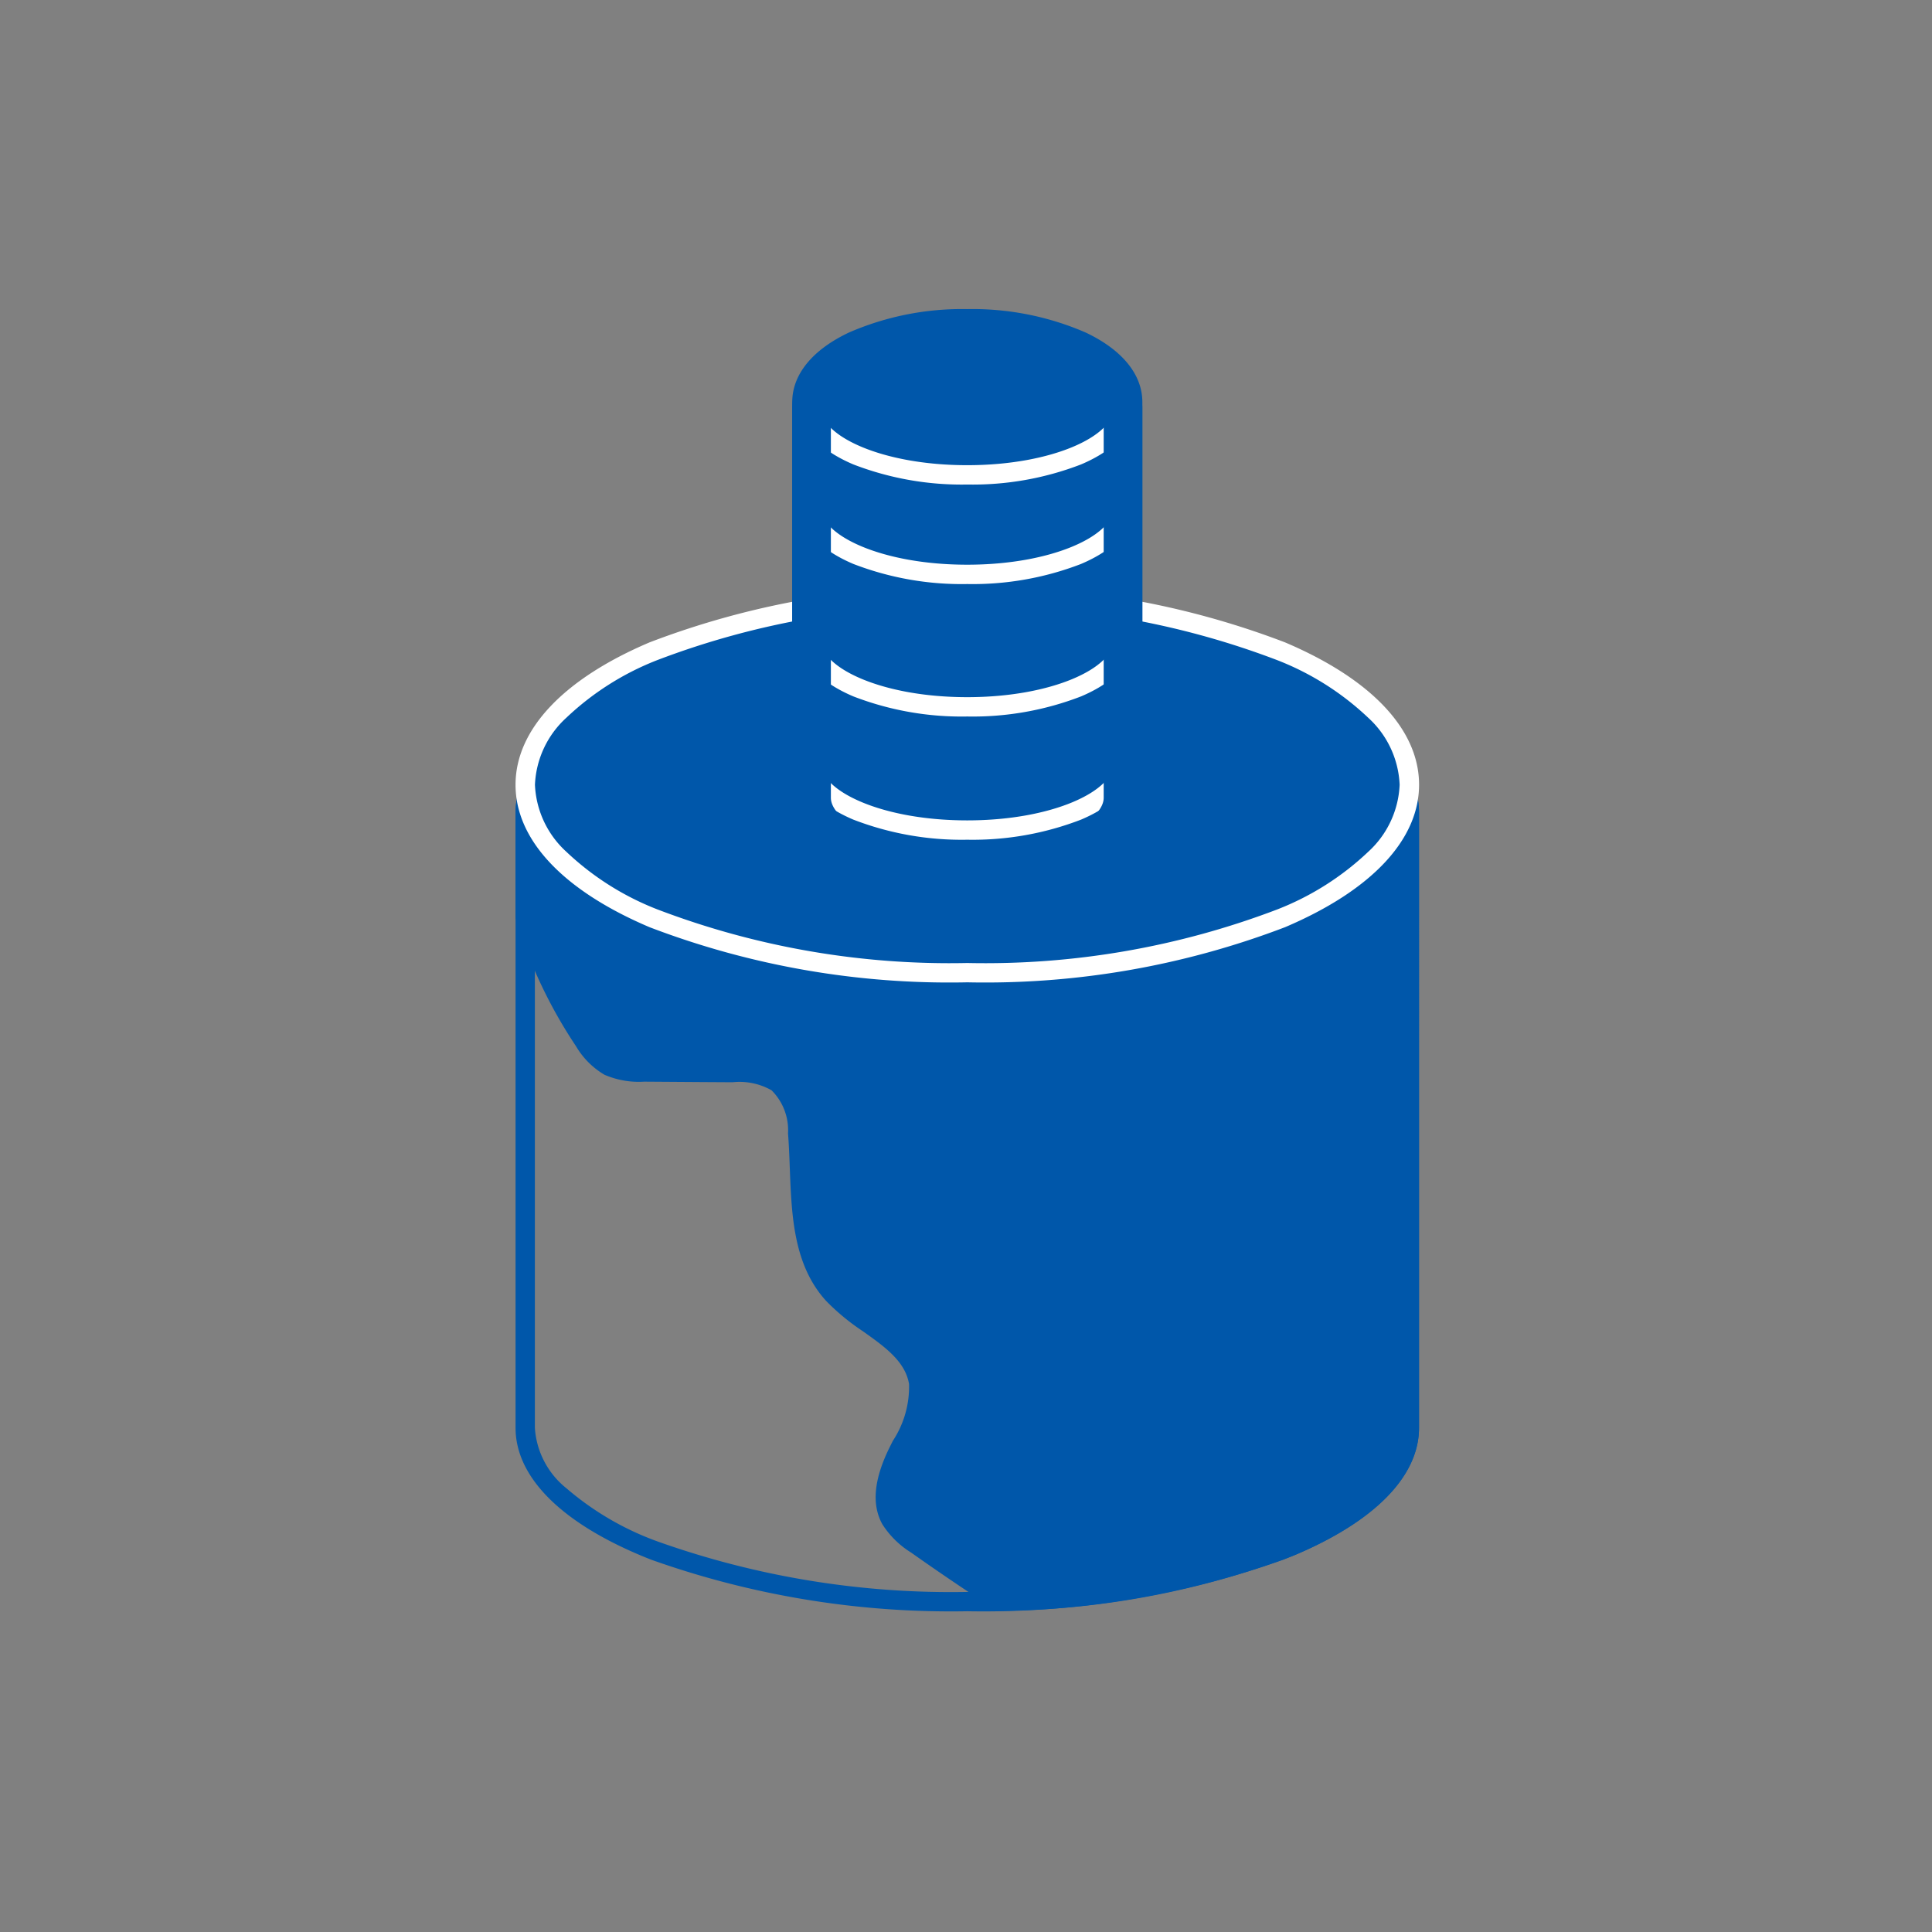
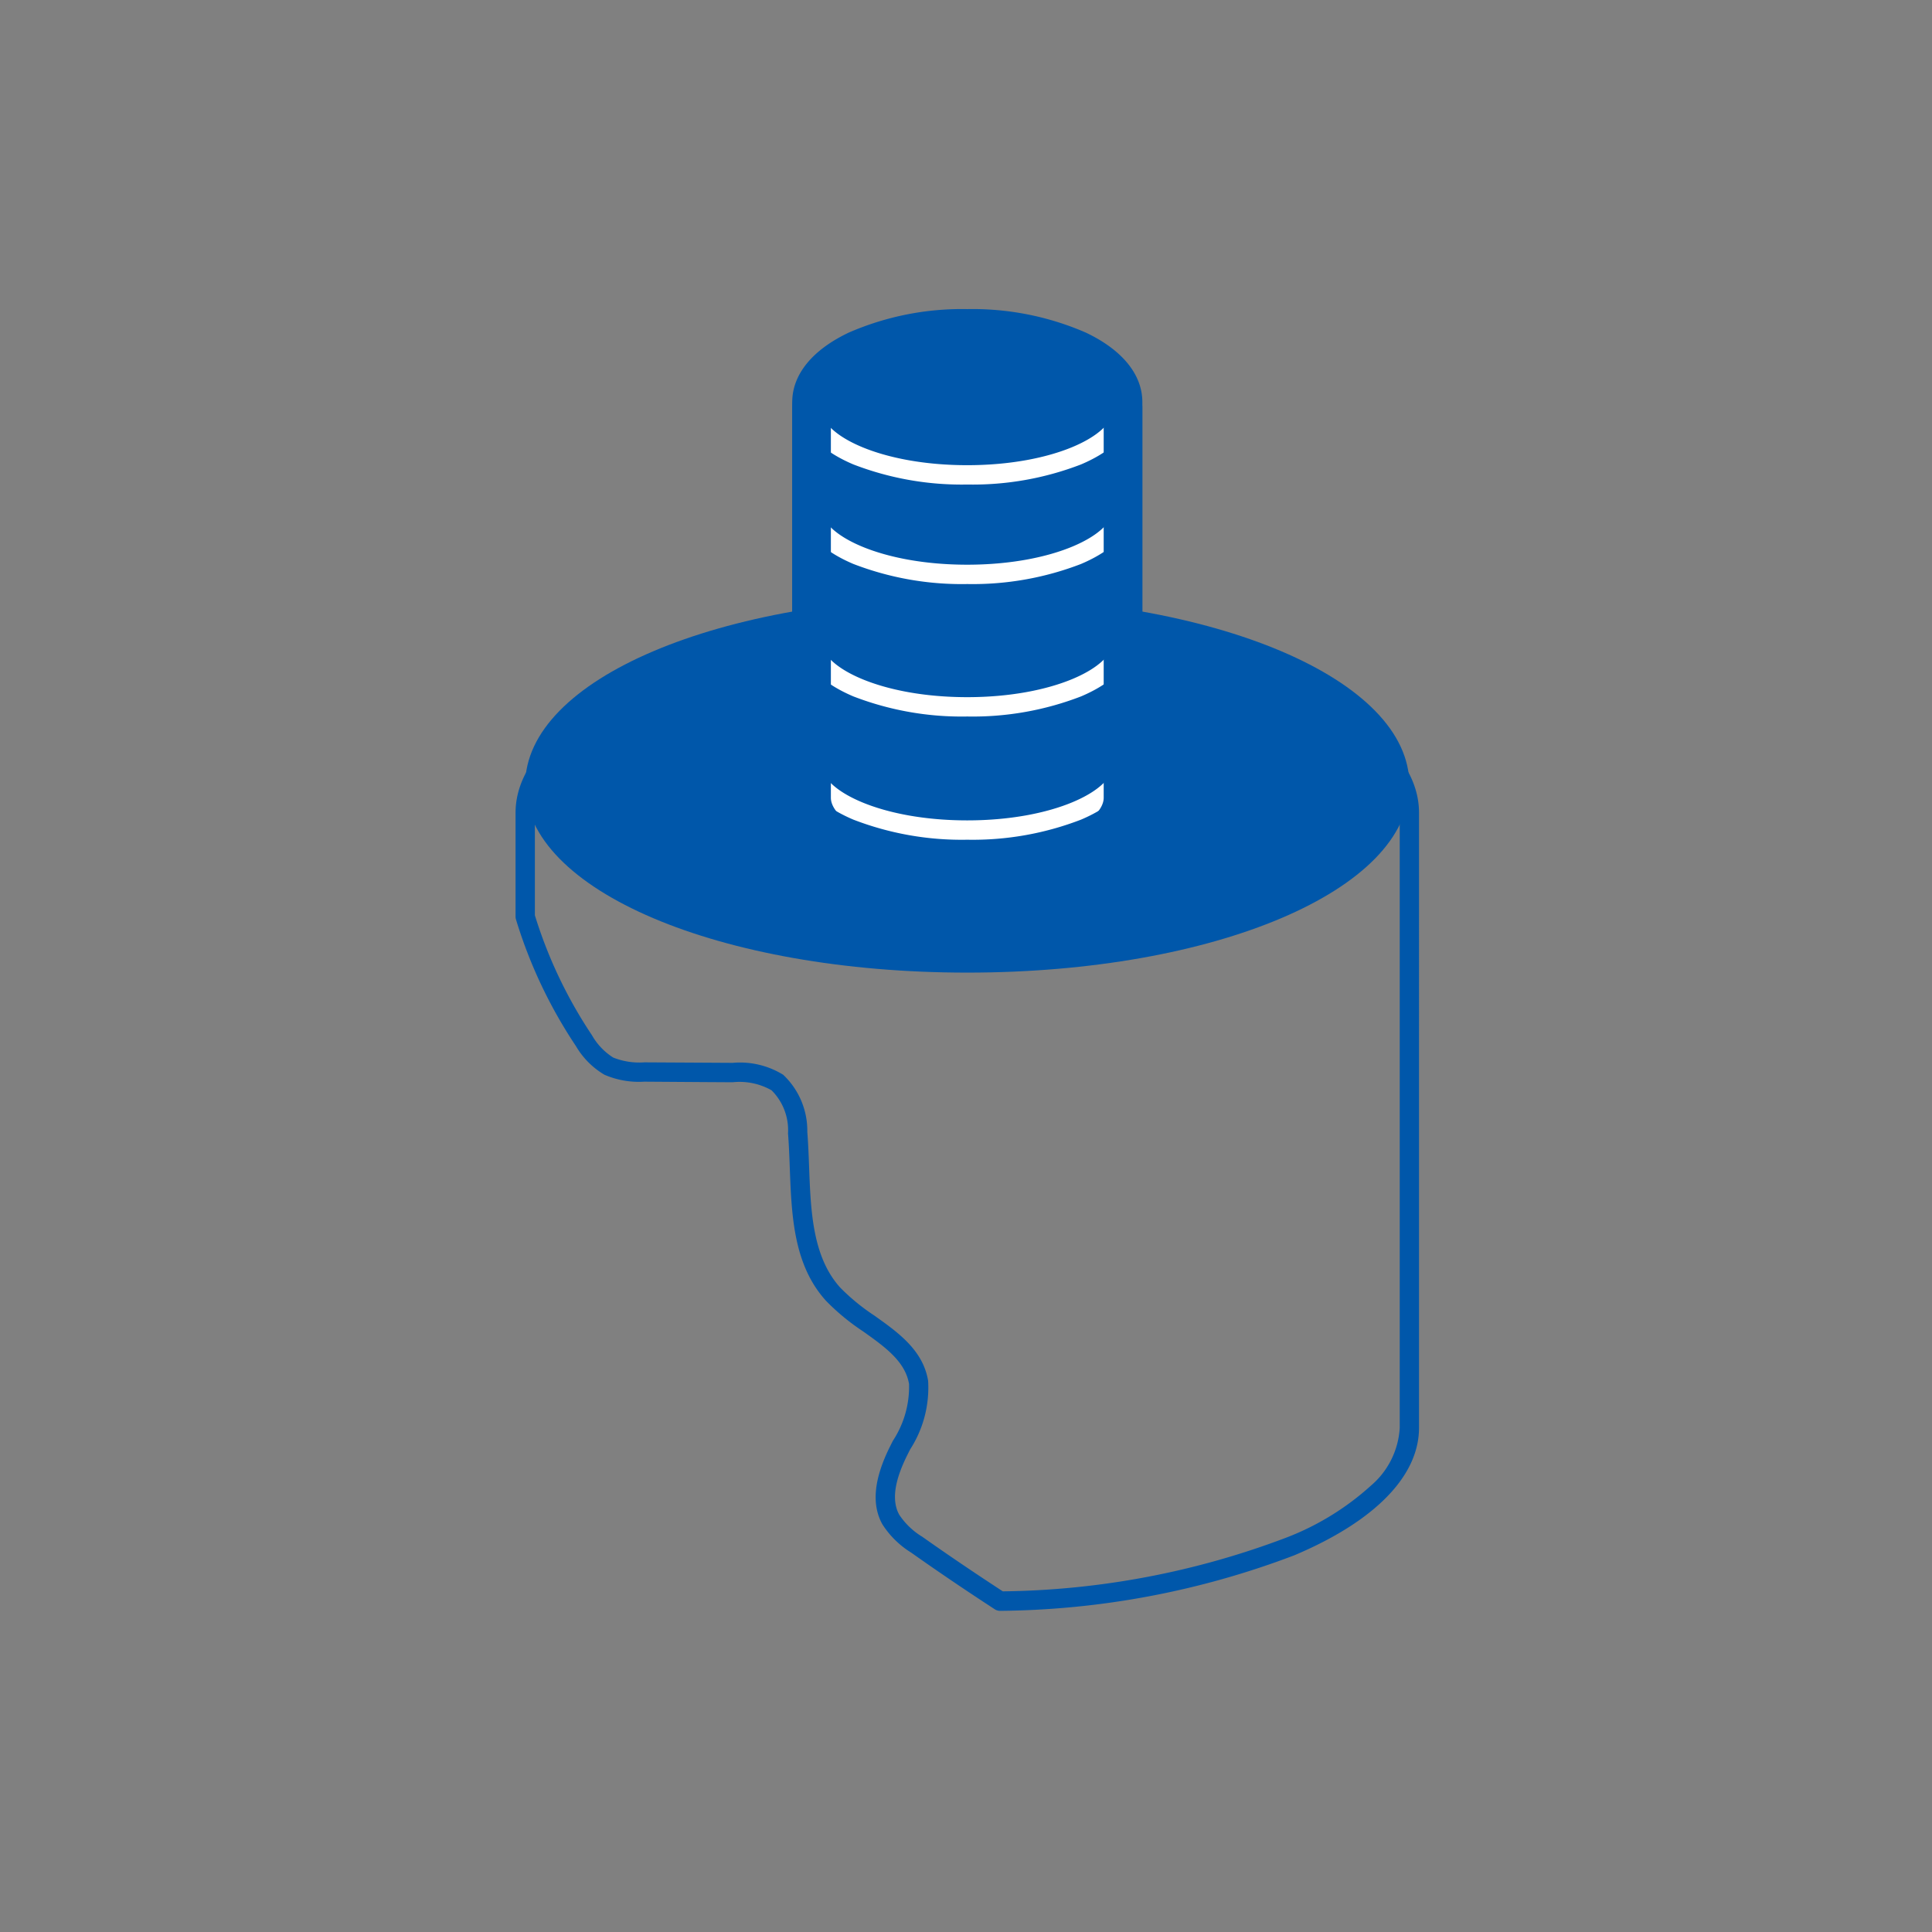
<svg xmlns="http://www.w3.org/2000/svg" width="100" height="100" viewBox="0 0 100 100">
  <rect x="0" y="0" width="100" height="100" fill="#808080" stroke="none" />
  <defs>
    <clipPath id="clip-path">
      <rect id="長方形_1815" data-name="長方形 1815" width="100" height="100" transform="translate(-6157 4558)" fill="none" />
    </clipPath>
  </defs>
  <g id="flow_icon_09" transform="translate(6157 -4558)" clip-path="url(#clip-path)">
    <g id="グループ_2519" data-name="グループ 2519" transform="translate(0 -616.73)">
-       <path id="パス_3048" data-name="パス 3048" d="M24.382,11.535c-12.638,0-22.882,4.028-22.882,9V25.9a24.279,24.279,0,0,0,3.04,6.414A3.706,3.706,0,0,0,5.826,33.64a4.011,4.011,0,0,0,1.836.3q2.288.011,4.577.026a3.8,3.8,0,0,1,2.313.516A3.475,3.475,0,0,1,15.6,37.076c.23,2.908-.122,6.206,1.837,8.368,1.454,1.609,4.065,2.423,4.421,4.562.2,1.23-.468,2.41-1.026,3.528s-1.014,2.474-.415,3.567a4.2,4.2,0,0,0,1.345,1.3q2.125,1.506,4.313,2.923c11.844-.342,21.186-4.227,21.186-8.97V20.53c0-4.967-10.245-9-22.882-9" transform="translate(-6131.315 5196.274)" fill="#0057AA" />
      <path id="パス_3049" data-name="パス 3049" d="M24.382,11.035A46.258,46.258,0,0,1,40.744,13.7c4.526,1.779,7.019,4.2,7.019,6.826V52.359c0,2.5-2.293,4.843-6.457,6.6a43.87,43.87,0,0,1-15.214,2.874.5.5,0,0,1-.287-.081c-1.586-1.033-3-1.993-4.329-2.934a4.7,4.7,0,0,1-1.494-1.472c-.566-1.033-.433-2.352.406-4.031l.142-.283a5.093,5.093,0,0,0,.837-2.939c-.195-1.173-1.256-1.927-2.38-2.726a11.538,11.538,0,0,1-1.919-1.583c-1.685-1.859-1.781-4.414-1.874-6.884-.022-.591-.045-1.2-.091-1.78a2.91,2.91,0,0,0-.854-2.232,3.363,3.363,0,0,0-2.014-.415l-1.529-.009L7.66,34.443A4.478,4.478,0,0,1,5.6,34.084,4.162,4.162,0,0,1,4.124,32.6a24.73,24.73,0,0,1-3.1-6.547A.5.5,0,0,1,1,25.9V20.53c0-2.622,2.493-5.046,7.019-6.826A46.258,46.258,0,0,1,24.382,11.035ZM26.22,60.824a42.712,42.712,0,0,0,14.7-2.791,13.993,13.993,0,0,0,4.351-2.678,4.248,4.248,0,0,0,1.494-3V20.53A4.359,4.359,0,0,0,45.125,17.4a15.091,15.091,0,0,0-4.746-2.76,45.249,45.249,0,0,0-16-2.6,45.25,45.25,0,0,0-16,2.6A15.089,15.089,0,0,0,3.638,17.4,4.359,4.359,0,0,0,2,20.53v5.3A23.724,23.724,0,0,0,4.955,32.04a3.279,3.279,0,0,0,1.1,1.155,3.662,3.662,0,0,0,1.611.248l3.047.017,1.529.009a4.255,4.255,0,0,1,2.611.617,3.98,3.98,0,0,1,1.248,2.95c.047.6.071,1.22.093,1.821.086,2.291.175,4.661,1.616,6.251a10.809,10.809,0,0,0,1.757,1.439c1.241.882,2.524,1.794,2.787,3.377a5.89,5.89,0,0,1-.931,3.554l-.14.279c-.682,1.364-.821,2.379-.424,3.1A3.779,3.779,0,0,0,22.054,58C23.334,58.905,24.7,59.831,26.22,60.824Z" transform="translate(-6131.315 5196.274)" fill="#0057AA" />
-       <path id="パス_3050" data-name="パス 3050" d="M24.382,11.035A46.258,46.258,0,0,1,40.744,13.7c4.526,1.779,7.019,4.2,7.019,6.826V52.359c0,2.623-2.493,5.047-7.019,6.826a46.263,46.263,0,0,1-16.362,2.669A46.263,46.263,0,0,1,8.019,59.185C3.493,57.406,1,54.981,1,52.359V20.53c0-2.622,2.493-5.046,7.019-6.826A46.258,46.258,0,0,1,24.382,11.035Zm0,49.819a45.255,45.255,0,0,0,16-2.6,15.088,15.088,0,0,0,4.746-2.76,4.36,4.36,0,0,0,1.639-3.135V20.53A4.359,4.359,0,0,0,45.125,17.4a15.091,15.091,0,0,0-4.746-2.76,45.249,45.249,0,0,0-16-2.6,45.249,45.249,0,0,0-16,2.6A15.092,15.092,0,0,0,3.639,17.4,4.359,4.359,0,0,0,2,20.53V52.359a4.36,4.36,0,0,0,1.639,3.135,15.088,15.088,0,0,0,4.746,2.76A45.255,45.255,0,0,0,24.382,60.854Z" transform="translate(-6131.315 5196.274)" fill="#0057AA" />
      <path id="パス_3052" data-name="パス 3052" d="M24.75,10.9c12.831,0,22.881,4.272,22.881,9.725s-10.05,9.727-22.881,9.727S1.868,26.083,1.868,20.628,11.919,10.9,24.75,10.9" transform="translate(-6131.683 5194.72)" fill="#0057AA" />
-       <path id="パス_3052_-_アウトライン" data-name="パス 3052 - アウトライン" d="M24.75,30.855A43.454,43.454,0,0,1,8.3,28c-4.471-1.9-6.933-4.518-6.933-7.369S3.831,15.161,8.3,13.261A43.457,43.457,0,0,1,24.75,10.4,43.457,43.457,0,0,1,41.2,13.261c4.471,1.9,6.934,4.517,6.934,7.367S45.669,26.1,41.2,28A43.454,43.454,0,0,1,24.75,30.855Zm0-19.452A42.452,42.452,0,0,0,8.693,14.181,14.45,14.45,0,0,0,4,17.158a4.976,4.976,0,0,0-1.628,3.47A4.977,4.977,0,0,0,4,24.1a14.448,14.448,0,0,0,4.7,2.977A42.449,42.449,0,0,0,24.75,29.855a42.449,42.449,0,0,0,16.057-2.778A14.448,14.448,0,0,0,45.5,24.1a4.977,4.977,0,0,0,1.628-3.471,4.976,4.976,0,0,0-1.628-3.47,14.45,14.45,0,0,0-4.7-2.977A42.452,42.452,0,0,0,24.75,11.4Z" transform="translate(-6131.683 5194.72)" fill="#fff" />
      <path id="パス_3053" data-name="パス 3053" d="M19.732,1.053c-4.452,0-8.06,1.531-8.06,3.418V22.83c0,1.888,3.608,3.418,8.06,3.418s8.06-1.531,8.06-3.418V4.471c0-1.888-3.608-3.418-8.06-3.418" transform="translate(-6126.665 5190.676)" fill="#0057AA" />
      <path id="パス_3054" data-name="パス 3054" d="M19.732.053A16.506,16.506,0,0,1,25.81,1.1c1.922.789,2.981,1.949,2.981,3.265V22.134c0,1.316-1.059,2.476-2.981,3.265a16.506,16.506,0,0,1-6.079,1.044A16.506,16.506,0,0,1,13.653,25.4c-1.922-.789-2.981-1.949-2.981-3.265V4.362c0-1.316,1.059-2.476,2.981-3.265A16.506,16.506,0,0,1,19.732.053Zm0,24.39c4.568,0,7.06-1.525,7.06-2.309V4.362c0-.784-2.492-2.309-7.06-2.309s-7.06,1.525-7.06,2.309V22.134C12.672,22.917,15.164,24.443,19.732,24.443Z" transform="translate(-6126.665 5191.482)" fill="#0057AA" />
      <path id="パス_3055" data-name="パス 3055" d="M19.733,10.809a15.566,15.566,0,0,1-5.9-1.041c-1.719-.729-2.666-1.751-2.666-2.878a.5.5,0,0,1,1,0c0,1.38,3.105,2.918,7.561,2.918s7.56-1.538,7.56-2.918a.5.5,0,1,1,1,0c0,1.127-.947,2.149-2.666,2.878A15.561,15.561,0,0,1,19.733,10.809Z" transform="translate(-6126.665 5194.151)" fill="#fff" />
      <path id="パス_3056" data-name="パス 3056" d="M19.733,15.514a15.566,15.566,0,0,1-5.9-1.041c-1.719-.729-2.666-1.751-2.666-2.878a.5.5,0,0,1,1,0c0,1.38,3.105,2.918,7.561,2.918s7.56-1.538,7.56-2.918a.5.5,0,0,1,1,0c0,1.127-.947,2.149-2.666,2.878A15.561,15.561,0,0,1,19.733,15.514Z" transform="translate(-6126.665 5196.302)" fill="#fff" />
      <path id="パス_3057" data-name="パス 3057" d="M19.733,7.274a15.566,15.566,0,0,1-5.9-1.041c-1.719-.729-2.666-1.751-2.666-2.878a.5.5,0,1,1,1,0c0,1.38,3.105,2.918,7.561,2.918s7.56-1.538,7.56-2.918a.5.5,0,1,1,1,0c0,1.127-.947,2.149-2.666,2.878A15.561,15.561,0,0,1,19.733,7.274Z" transform="translate(-6126.665 5192.535)" fill="#fff" />
      <path id="パス_3058" data-name="パス 3058" d="M19.733,19.891a15.566,15.566,0,0,1-5.9-1.041c-1.719-.729-2.666-1.751-2.666-2.878a.5.5,0,0,1,1,0c0,1.38,3.105,2.918,7.561,2.918s7.56-1.538,7.56-2.918a.5.5,0,0,1,1,0c0,1.127-.947,2.149-2.666,2.878A15.561,15.561,0,0,1,19.733,19.891Z" transform="translate(-6126.665 5198.303)" fill="#fff" />
      <path id="パス_3059" data-name="パス 3059" d="M19.733-.5A14.694,14.694,0,0,1,25.861.713c1.892.895,2.933,2.173,2.933,3.6v20.48c0,1.427-1.042,2.705-2.933,3.6a14.694,14.694,0,0,1-6.128,1.213,14.694,14.694,0,0,1-6.128-1.213c-1.892-.895-2.933-2.173-2.933-3.6V4.313c0-1.427,1.042-2.705,2.933-3.6A14.694,14.694,0,0,1,19.733-.5Zm0,28.106a12.679,12.679,0,0,0,5.272-1.021c1.12-.53,1.788-1.2,1.788-1.792V4.313c0-.592-.669-1.262-1.788-1.792A12.679,12.679,0,0,0,19.733,1.5,12.679,12.679,0,0,0,14.46,2.521c-1.12.53-1.788,1.2-1.788,1.792v20.48c0,.592.669,1.262,1.788,1.792A12.679,12.679,0,0,0,19.733,27.606Z" transform="translate(-6126.666 5191.229)" fill="#0057AA" />
      <rect id="長方形_1807" data-name="長方形 1807" width="50.135" height="67.357" transform="translate(-6132 5191)" fill="none" />
    </g>
  </g>
</svg>